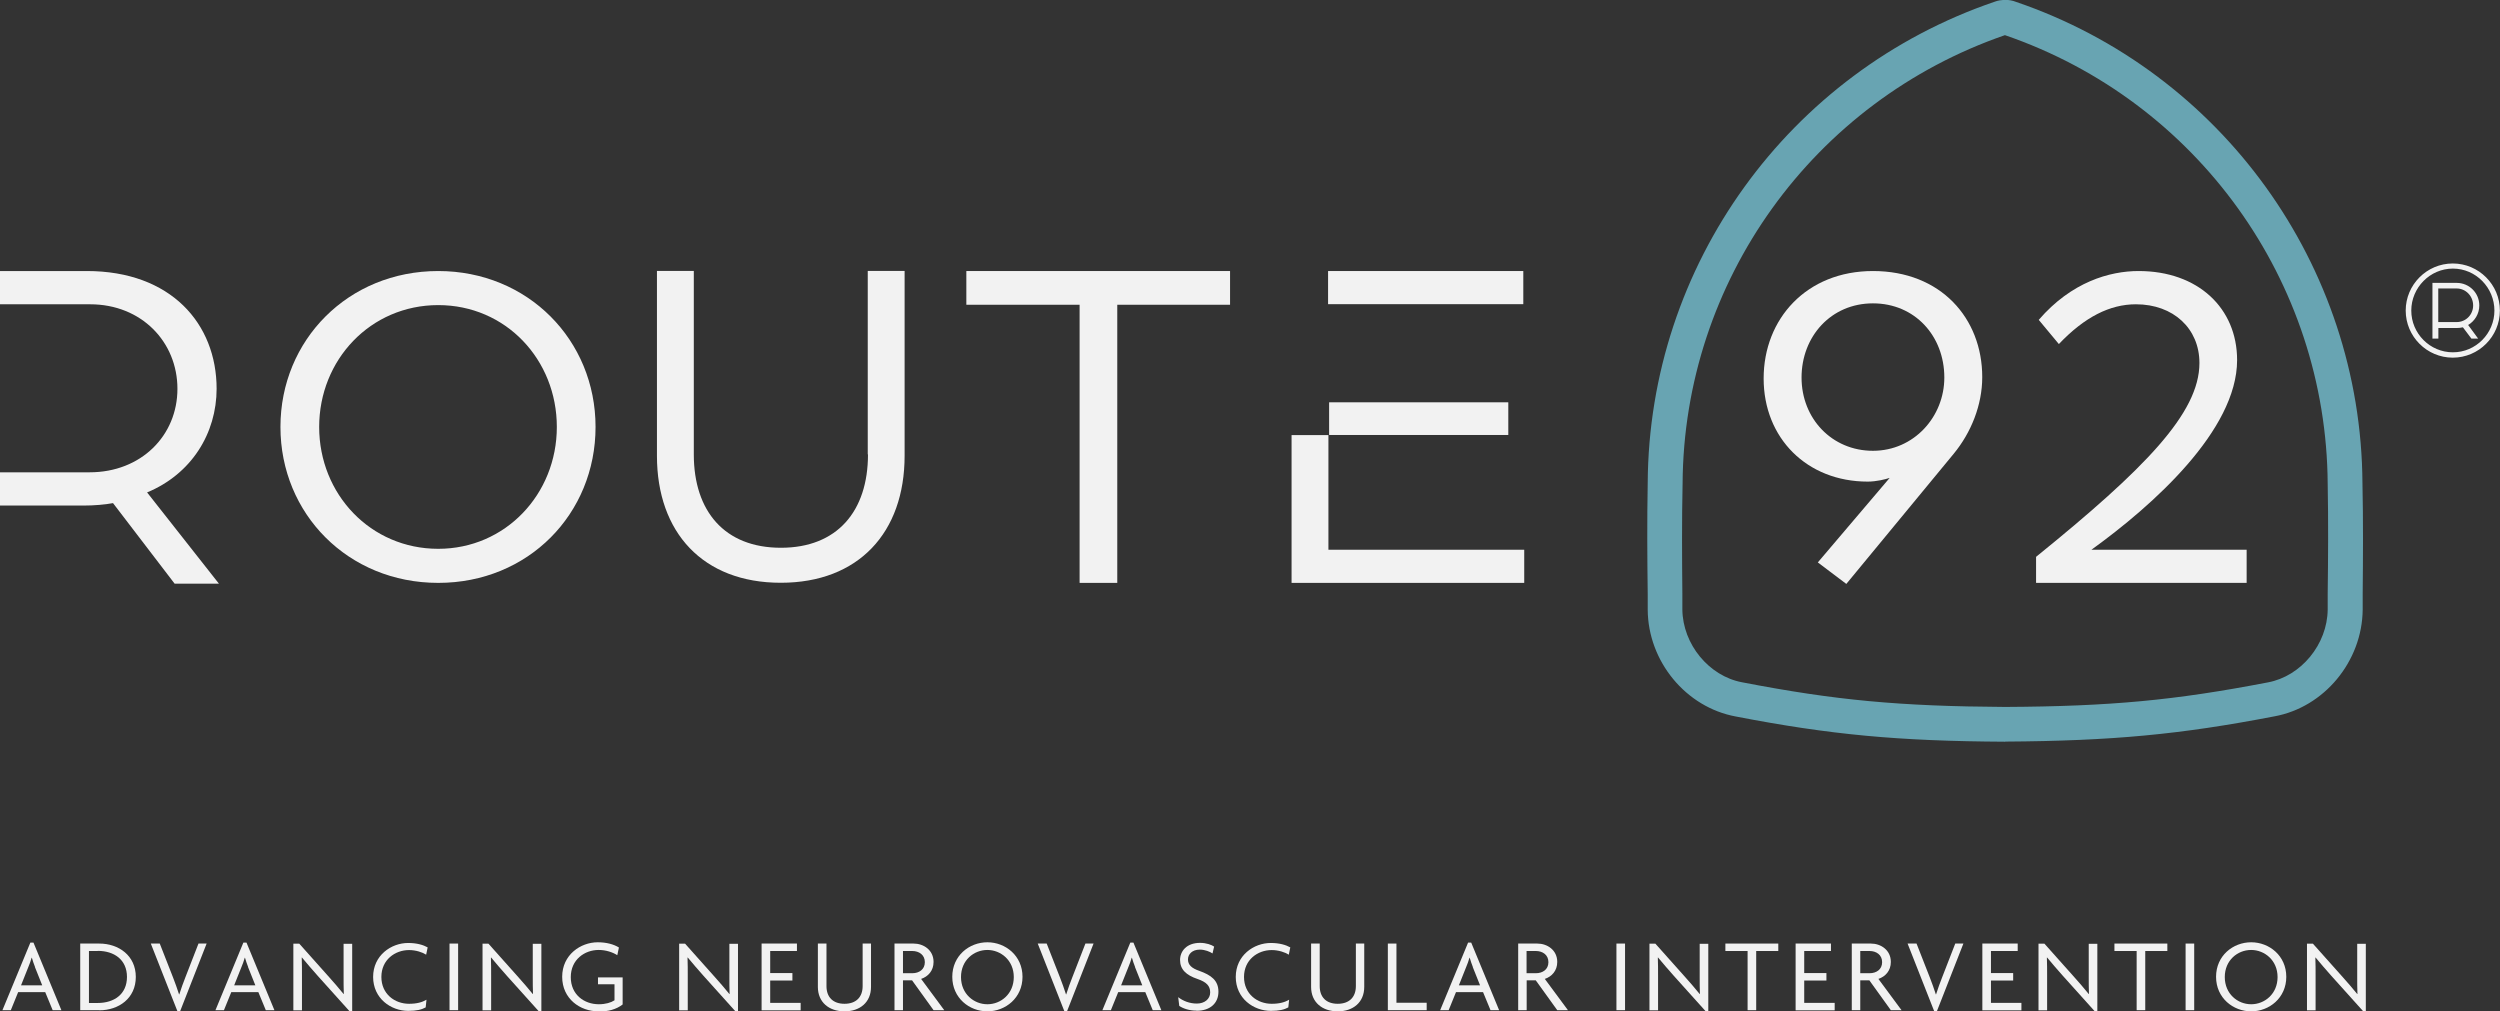
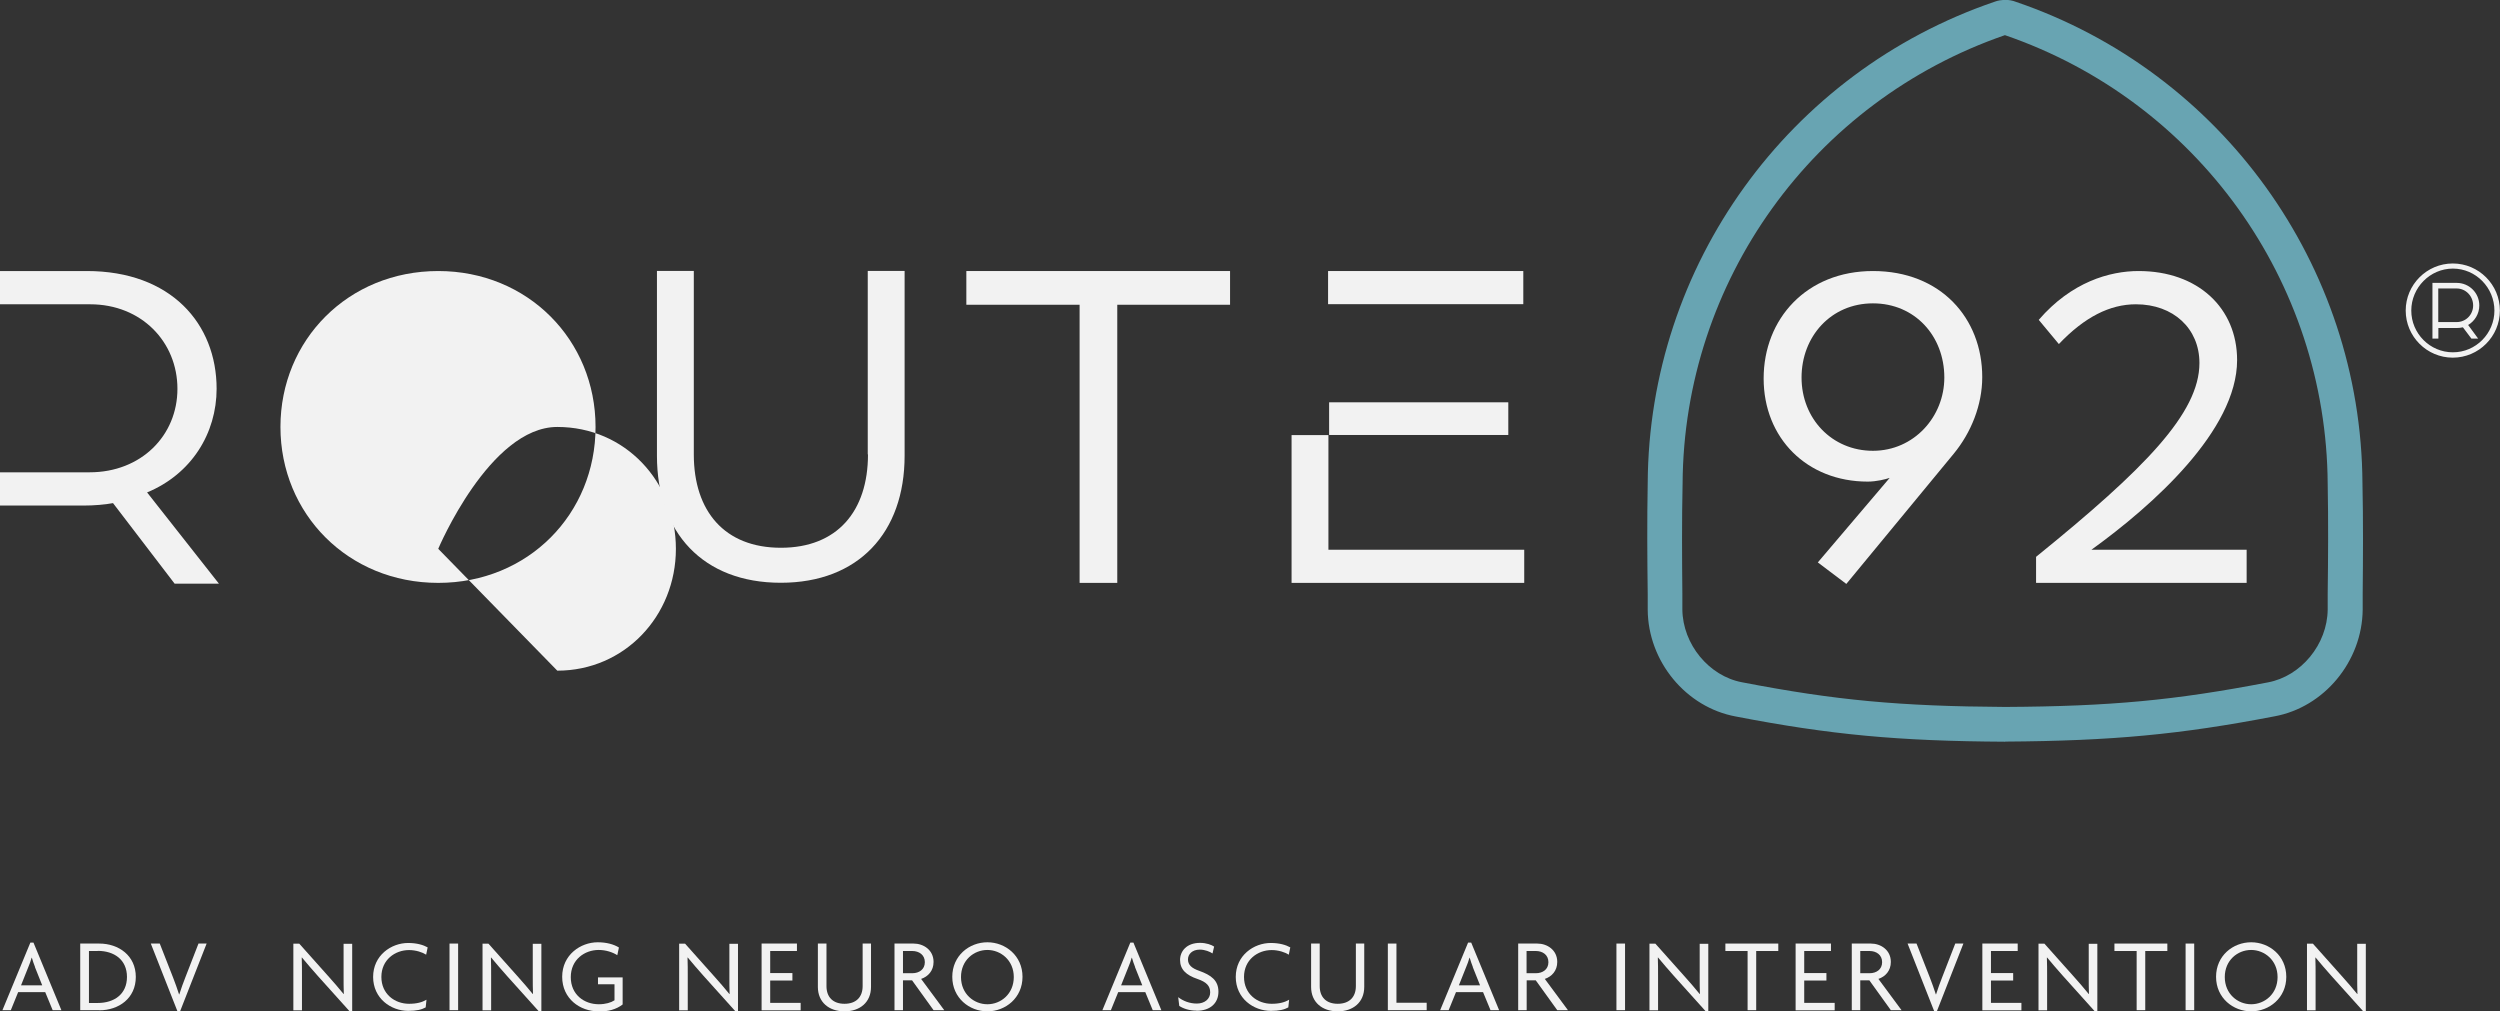
<svg xmlns="http://www.w3.org/2000/svg" id="Layer_2" data-name="Layer 2" viewBox="0 0 215.01 86.99">
  <rect x="0" y="0" width="215.01" height="86.99" fill="#333333" stroke="none" />
  <defs>
    <style>
      .cls-1 {
        fill: #f2f2f2;
      }

      .cls-1, .cls-2 {
        stroke-width: 0px;
      }

      .cls-2 {
        fill: #68a4b2;
      }
    </style>
  </defs>
  <g id="Layer_1-2" data-name="Layer 1">
    <g>
      <g>
        <g>
          <g>
            <path class="cls-1" d="M18.63,33.44c0-5.61-3.94-10.13-11.16-10.13H0v2.86h7.75c4.42,0,7.51,3.24,7.51,7.27s-3.13,7.18-7.55,7.18H0v2.86h7.19c.88,0,1.85-.08,2.53-.21l5.3,6.93h3.81l-6.18-7.85c3.81-1.58,5.98-5.07,5.98-8.93Z" />
-             <path class="cls-1" d="M37.69,23.31c-7.75,0-13.57,5.94-13.57,13.41s5.82,13.41,13.57,13.41,13.53-5.94,13.53-13.41-5.82-13.41-13.53-13.41ZM37.69,47.2c-5.82,0-10.24-4.7-10.24-10.48s4.42-10.48,10.24-10.48,10.2,4.7,10.2,10.48-4.42,10.48-10.2,10.48Z" />
+             <path class="cls-1" d="M37.69,23.31c-7.75,0-13.57,5.94-13.57,13.41s5.82,13.41,13.57,13.41,13.53-5.94,13.53-13.41-5.82-13.41-13.53-13.41ZM37.69,47.2s4.42-10.48,10.24-10.48,10.2,4.7,10.2,10.48-4.42,10.48-10.2,10.48Z" />
            <path class="cls-1" d="M74.65,39.08c0,4.89-2.65,8.03-7.49,8.03s-7.49-3.14-7.49-8.03v-15.78h-3.17v15.9c0,6.6,3.96,10.92,10.65,10.92s10.65-4.32,10.65-10.92v-15.9h-3.17v15.78Z" />
            <polygon class="cls-1" points="83.11 26.21 92.85 26.21 92.85 50.13 96.09 50.13 96.09 26.21 105.79 26.21 105.79 23.31 83.11 23.31 83.11 26.21" />
            <polygon class="cls-1" points="131.09 47.28 131.09 50.13 111.08 50.13 111.08 37.42 114.25 37.42 114.25 47.28 131.09 47.28" />
            <rect class="cls-1" x="114.22" y="23.31" width="16.79" height="2.85" />
            <rect class="cls-1" x="114.31" y="34.6" width="15.41" height="2.81" />
            <path class="cls-1" d="M161.08,23.31c-5.7,0-9.4,4.1-9.4,9.24s3.73,8.87,8.95,8.87c.76,0,1.53-.2,1.89-.32l-6.18,7.27,2.45,1.85,9.24-11.2c1.49-1.81,2.45-4.18,2.45-6.59,0-5.06-3.57-9.12-9.4-9.12ZM161.08,38.77c-3.53,0-6.14-2.77-6.14-6.3s2.53-6.38,6.14-6.38,6.14,2.81,6.14,6.38c0,3.37-2.61,6.3-6.14,6.3Z" />
            <path class="cls-1" d="M179.87,47.28c5.26-3.79,12.53-10.27,12.53-16.31,0-4.48-3.37-7.66-8.47-7.66-2.49,0-5.78.94-8.59,4.2l1.73,2.08c2.21-2.32,4.38-3.42,6.63-3.42,3.21,0,5.46,2.08,5.46,5.05,0,4.32-4.74,9.13-14.05,16.67v2.24h18.11v-2.85h-13.33Z" />
          </g>
          <path class="cls-2" d="M172.45,63.79c-9.21-.05-15.05-.6-23.17-2.17-4.28-.79-7.54-4.73-7.57-9.18v-1.34c-.04-3.13-.06-6.37,0-9.57.1-18.7,12.1-35.34,29.86-41.39.27-.1.58-.14.78-.15h.1s.1,0,.1,0c.2.01.51.04.83.17,17.69,6.03,29.69,22.67,29.8,41.39.07,3.17.05,6.41.02,9.54v1.34c-.04,4.45-3.31,8.4-7.6,9.18-8.1,1.56-13.95,2.11-23.14,2.17ZM172.44,3.02c-16.52,5.7-27.63,21.17-27.73,38.56-.07,3.18-.05,6.39-.02,9.5v1.34c.03,2.99,2.29,5.73,5.14,6.26,8.03,1.55,13.52,2.06,22.62,2.12,9.08-.05,14.58-.57,22.59-2.11,2.87-.53,5.12-3.28,5.15-6.26v-1.34c.04-3.11.06-6.32,0-9.47-.1-17.44-11.24-32.92-27.74-38.59ZM172.35,2.99s0,0,0,0c0,0,0,0,0,0ZM172.54,2.99h0s.03,0,.05-.02c-.02,0-.03.01-.05.02Z" />
        </g>
        <g>
          <path class="cls-1" d="M4.53,86.88l-.64-1.55H1.56l-.63,1.55H.21l2.4-5.81h.27l2.4,5.81h-.75ZM3.01,83.16c-.09-.22-.19-.52-.27-.79h-.02c-.07.27-.19.57-.28.79l-.63,1.58h1.82l-.63-1.58Z" />
          <path class="cls-1" d="M8.54,86.88h-1.64v-5.73h1.64c1.66,0,3.14,1.03,3.14,2.87s-1.47,2.87-3.14,2.87ZM8.41,81.79h-.76v4.47h.76c1.4,0,2.51-.75,2.51-2.24s-1.11-2.24-2.51-2.24Z" />
          <path class="cls-1" d="M15.49,86.97h-.23l-2.29-5.82h.77l1.14,2.91c.17.43.36.97.52,1.46h.02c.16-.49.34-1.02.52-1.46l1.13-2.91h.7l-2.28,5.82Z" />
-           <path class="cls-1" d="M22.86,86.88l-.64-1.55h-2.33l-.63,1.55h-.73l2.4-5.81h.27l2.4,5.81h-.75ZM21.34,83.16c-.09-.22-.19-.52-.27-.79h-.02c-.07.27-.19.57-.28.79l-.63,1.58h1.82l-.63-1.58Z" />
          <path class="cls-1" d="M30.08,86.99l-2.75-3.06c-.45-.5-.96-1.1-1.36-1.58h-.02c.02.53.02,1.04.02,1.52v3.02h-.74v-5.73h.51l2.56,2.87c.36.4.88,1,1.25,1.46h.02c-.02-.49-.02-.99-.02-1.44v-2.88h.74v5.84h-.22Z" />
          <path class="cls-1" d="M36.64,82.1c-.31-.2-.87-.39-1.46-.39-1.21,0-2.38.84-2.38,2.31s1.15,2.31,2.38,2.31c.66,0,1.13-.13,1.5-.35l-.07.66c-.34.19-.79.3-1.5.3-1.49,0-3.02-1.07-3.02-2.92s1.55-2.92,3.01-2.92c.75,0,1.31.17,1.68.38l-.13.63Z" />
          <path class="cls-1" d="M38.66,86.88v-5.73h.74v5.73h-.74Z" />
          <path class="cls-1" d="M46.35,86.99l-2.75-3.06c-.45-.5-.96-1.1-1.36-1.58h-.02c.02.53.02,1.04.02,1.52v3.02h-.74v-5.73h.51l2.56,2.87c.36.4.88,1,1.25,1.46h.02c-.02-.49-.02-.99-.02-1.44v-2.88h.74v5.84h-.22Z" />
          <path class="cls-1" d="M51.46,86.98c-1.57,0-3.11-1.08-3.11-2.97s1.58-2.97,3.06-2.97c.76,0,1.39.18,1.82.45l-.14.66c-.41-.26-.99-.45-1.6-.45-1.21,0-2.4.83-2.4,2.34s1.16,2.33,2.41,2.33c.58,0,1.05-.14,1.35-.34v-1.38h-1.42v-.59h2.12v2.33c-.55.42-1.23.61-2.09.61Z" />
          <path class="cls-1" d="M63.26,86.99l-2.75-3.06c-.45-.5-.96-1.1-1.36-1.58h-.02c.02.53.02,1.04.02,1.52v3.02h-.74v-5.73h.51l2.56,2.87c.36.4.88,1,1.25,1.46h.02c-.02-.49-.02-.99-.02-1.44v-2.88h.74v5.84h-.22Z" />
          <path class="cls-1" d="M65.5,86.88v-5.73h3.04v.64h-2.3v1.9h1.91v.64h-1.91v1.92h2.62v.64h-3.36Z" />
          <path class="cls-1" d="M72.63,86.98c-1.33,0-2.29-.78-2.29-2.1v-3.73h.74v3.66c0,.93.54,1.52,1.55,1.52s1.56-.59,1.56-1.52v-3.66h.72v3.73c0,1.32-.95,2.1-2.28,2.1Z" />
          <path class="cls-1" d="M80.29,86.88l-1.85-2.57h-.78v2.57h-.73v-5.73h1.65c.84,0,1.71.55,1.71,1.58,0,.76-.47,1.26-1.07,1.46l1.99,2.69h-.92ZM78.46,81.79h-.8v1.91h.81c.57,0,1.07-.32,1.07-.95s-.5-.96-1.08-.96Z" />
          <path class="cls-1" d="M84.92,86.98c-1.55,0-3.02-1.15-3.02-2.97s1.46-2.97,3.02-2.97,3.02,1.16,3.02,2.97-1.46,2.97-3.02,2.97ZM84.92,81.7c-1.16,0-2.27.88-2.27,2.33s1.11,2.34,2.27,2.34,2.27-.89,2.27-2.34-1.13-2.33-2.27-2.33Z" />
-           <path class="cls-1" d="M91.77,86.97h-.23l-2.29-5.82h.77l1.14,2.91c.17.43.36.97.52,1.46h.02c.16-.49.34-1.02.52-1.46l1.13-2.91h.7l-2.28,5.82Z" />
          <path class="cls-1" d="M99.14,86.88l-.64-1.55h-2.33l-.63,1.55h-.73l2.4-5.81h.27l2.4,5.81h-.75ZM97.62,83.16c-.09-.22-.19-.52-.27-.79h-.02c-.07.27-.19.57-.28.79l-.63,1.58h1.82l-.63-1.58Z" />
          <path class="cls-1" d="M102.9,86.92c-.64,0-1.18-.2-1.48-.41l-.09-.75c.41.32.97.55,1.6.55.67,0,1.15-.39,1.15-.96s-.33-.89-1.08-1.15c-1.01-.34-1.51-.84-1.51-1.64,0-.75.56-1.47,1.72-1.47.54,0,.99.17,1.21.32l-.14.59c-.22-.15-.65-.33-1.09-.33-.66,0-1.02.4-1.02.84,0,.47.31.76.98.99,1,.36,1.64.81,1.64,1.79s-.7,1.64-1.88,1.64Z" />
          <path class="cls-1" d="M110.83,82.1c-.31-.2-.87-.39-1.46-.39-1.21,0-2.38.84-2.38,2.31s1.15,2.31,2.38,2.31c.66,0,1.13-.13,1.5-.35l-.07.66c-.34.19-.79.3-1.5.3-1.49,0-3.02-1.07-3.02-2.92s1.55-2.92,3.01-2.92c.75,0,1.31.17,1.68.38l-.13.63Z" />
          <path class="cls-1" d="M115.05,86.98c-1.33,0-2.29-.78-2.29-2.1v-3.73h.74v3.66c0,.93.54,1.52,1.55,1.52s1.56-.59,1.56-1.52v-3.66h.72v3.73c0,1.32-.95,2.1-2.28,2.1Z" />
          <path class="cls-1" d="M119.36,86.88v-5.73h.74v5.09h2.6v.64h-3.33Z" />
          <path class="cls-1" d="M128.19,86.88l-.64-1.55h-2.33l-.63,1.55h-.73l2.4-5.81h.27l2.4,5.81h-.75ZM126.67,83.16c-.09-.22-.19-.52-.27-.79h-.02c-.07.27-.19.57-.28.79l-.63,1.58h1.82l-.63-1.58Z" />
          <path class="cls-1" d="M133.93,86.88l-1.85-2.57h-.78v2.57h-.73v-5.73h1.65c.84,0,1.71.55,1.71,1.58,0,.76-.47,1.26-1.07,1.46l1.99,2.69h-.92ZM132.09,81.79h-.8v1.91h.81c.57,0,1.07-.32,1.07-.95s-.5-.96-1.08-.96Z" />
          <path class="cls-1" d="M139.02,86.88v-5.73h.74v5.73h-.74Z" />
          <path class="cls-1" d="M146.71,86.99l-2.75-3.06c-.45-.5-.96-1.1-1.36-1.58h-.02c.02.53.02,1.04.02,1.52v3.02h-.74v-5.73h.51l2.56,2.87c.36.4.88,1,1.25,1.46h.02c-.02-.49-.02-.99-.02-1.44v-2.88h.74v5.84h-.22Z" />
          <path class="cls-1" d="M151.04,81.79v5.09h-.74v-5.09h-1.91v-.64h4.55v.64h-1.9Z" />
          <path class="cls-1" d="M154.43,86.88v-5.73h3.04v.64h-2.3v1.9h1.91v.64h-1.91v1.92h2.62v.64h-3.36Z" />
          <path class="cls-1" d="M162.62,86.88l-1.85-2.57h-.78v2.57h-.73v-5.73h1.65c.84,0,1.71.55,1.71,1.58,0,.76-.47,1.26-1.07,1.46l1.99,2.69h-.92ZM160.79,81.79h-.8v1.91h.81c.57,0,1.07-.32,1.07-.95s-.5-.96-1.08-.96Z" />
          <path class="cls-1" d="M166.58,86.97h-.23l-2.29-5.82h.77l1.14,2.91c.17.43.36.97.52,1.46h.02c.16-.49.34-1.02.52-1.46l1.13-2.91h.7l-2.28,5.82Z" />
          <path class="cls-1" d="M170.49,86.88v-5.73h3.04v.64h-2.3v1.9h1.91v.64h-1.91v1.92h2.62v.64h-3.36Z" />
          <path class="cls-1" d="M180.17,86.99l-2.75-3.06c-.45-.5-.96-1.1-1.36-1.58h-.02c.02.53.02,1.04.02,1.52v3.02h-.74v-5.73h.51l2.56,2.87c.36.4.88,1,1.25,1.46h.02c-.02-.49-.02-.99-.02-1.44v-2.88h.74v5.84h-.22Z" />
          <path class="cls-1" d="M184.5,81.79v5.09h-.74v-5.09h-1.91v-.64h4.55v.64h-1.9Z" />
          <path class="cls-1" d="M187.97,86.88v-5.73h.74v5.73h-.74Z" />
          <path class="cls-1" d="M193.61,86.98c-1.55,0-3.02-1.15-3.02-2.97s1.46-2.97,3.02-2.97,3.02,1.16,3.02,2.97-1.46,2.97-3.02,2.97ZM193.61,81.7c-1.16,0-2.27.88-2.27,2.33s1.11,2.34,2.27,2.34,2.27-.89,2.27-2.34-1.13-2.33-2.27-2.33Z" />
          <path class="cls-1" d="M203.26,86.99l-2.75-3.06c-.45-.5-.96-1.1-1.36-1.58h-.02c.02.53.02,1.04.02,1.52v3.02h-.74v-5.73h.51l2.56,2.87c.36.4.88,1,1.25,1.46h.02c-.02-.49-.02-.99-.02-1.44v-2.88h.74v5.84h-.22Z" />
        </g>
      </g>
      <path class="cls-1" d="M206.9,26.71c0-2.23,1.82-4.05,4.05-4.05s4.05,1.82,4.05,4.05-1.82,4.05-4.05,4.05-4.05-1.82-4.05-4.05ZM214.53,26.71c0-1.97-1.6-3.61-3.57-3.61s-3.58,1.64-3.58,3.61,1.6,3.59,3.58,3.59,3.57-1.63,3.57-3.59ZM209.2,24.33h2.09c1.07,0,1.94.86,1.94,1.94,0,.73-.4,1.35-.96,1.68l.86,1.17h-.58l-.73-.97c-.15.04-.39.06-.53.06h-1.58v.91h-.51v-4.78ZM211.28,27.7c.79,0,1.42-.63,1.42-1.43s-.63-1.46-1.42-1.46h-1.58v2.89h1.58Z" />
    </g>
  </g>
</svg>